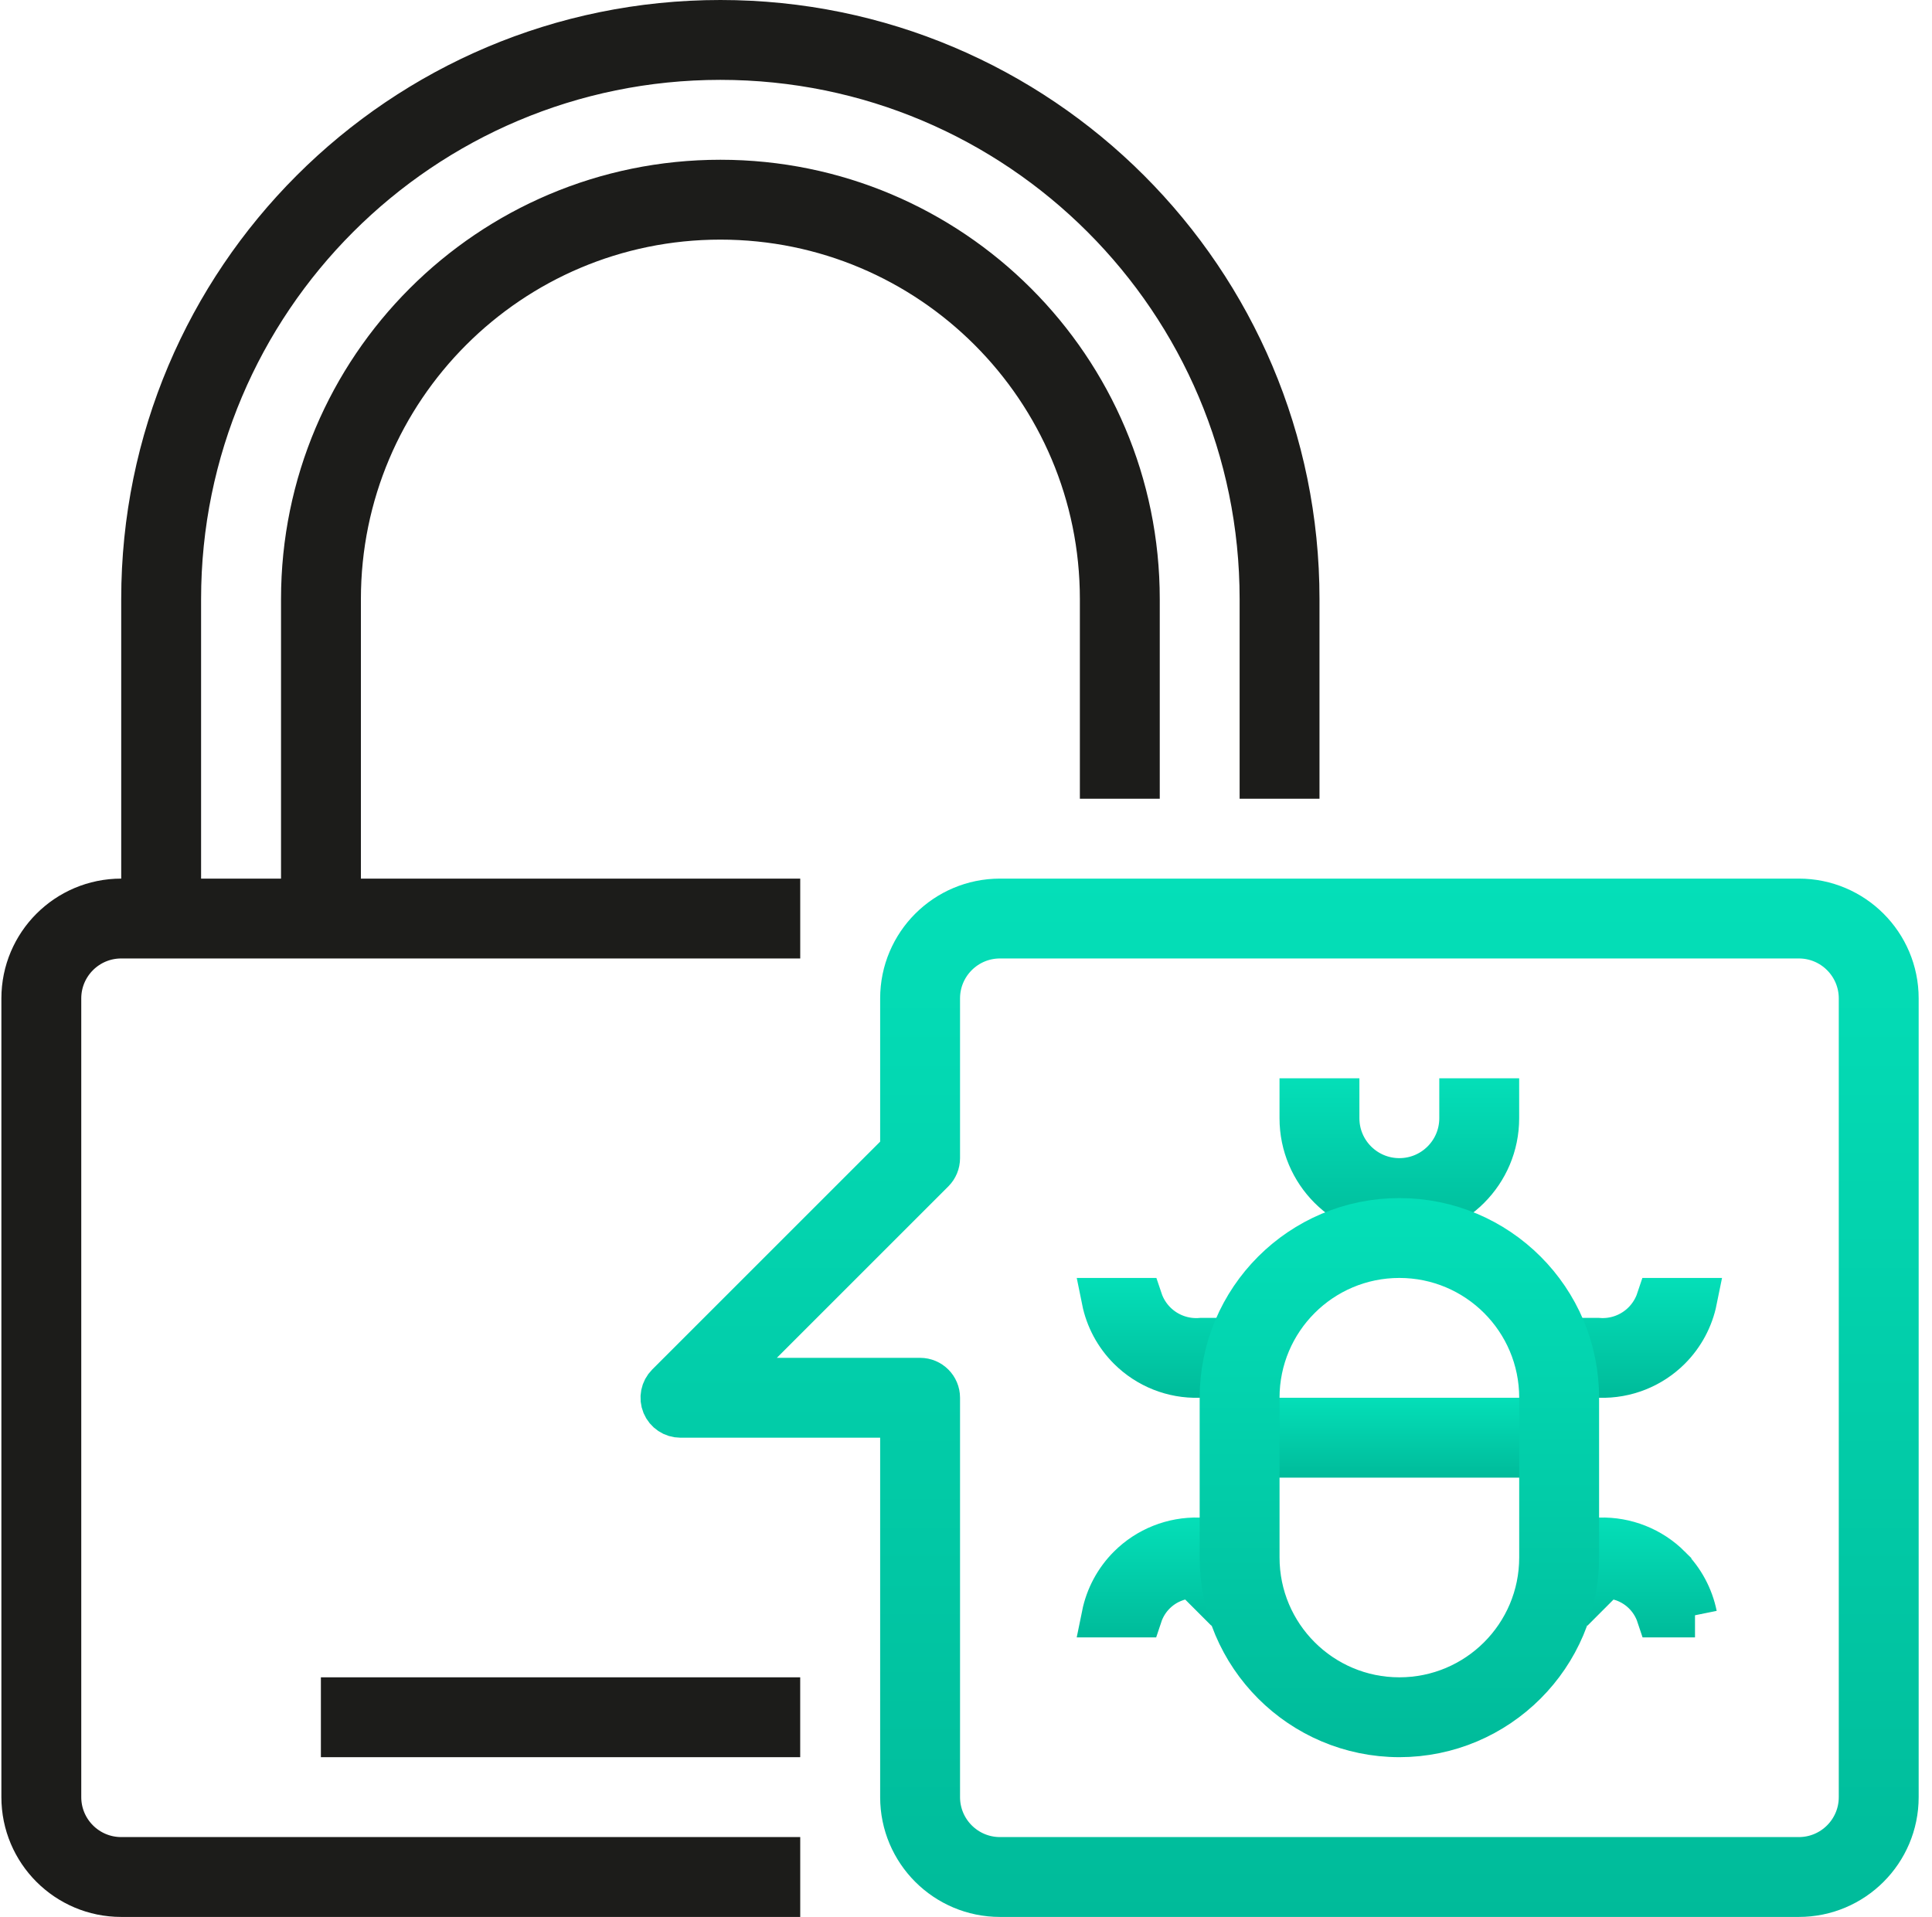
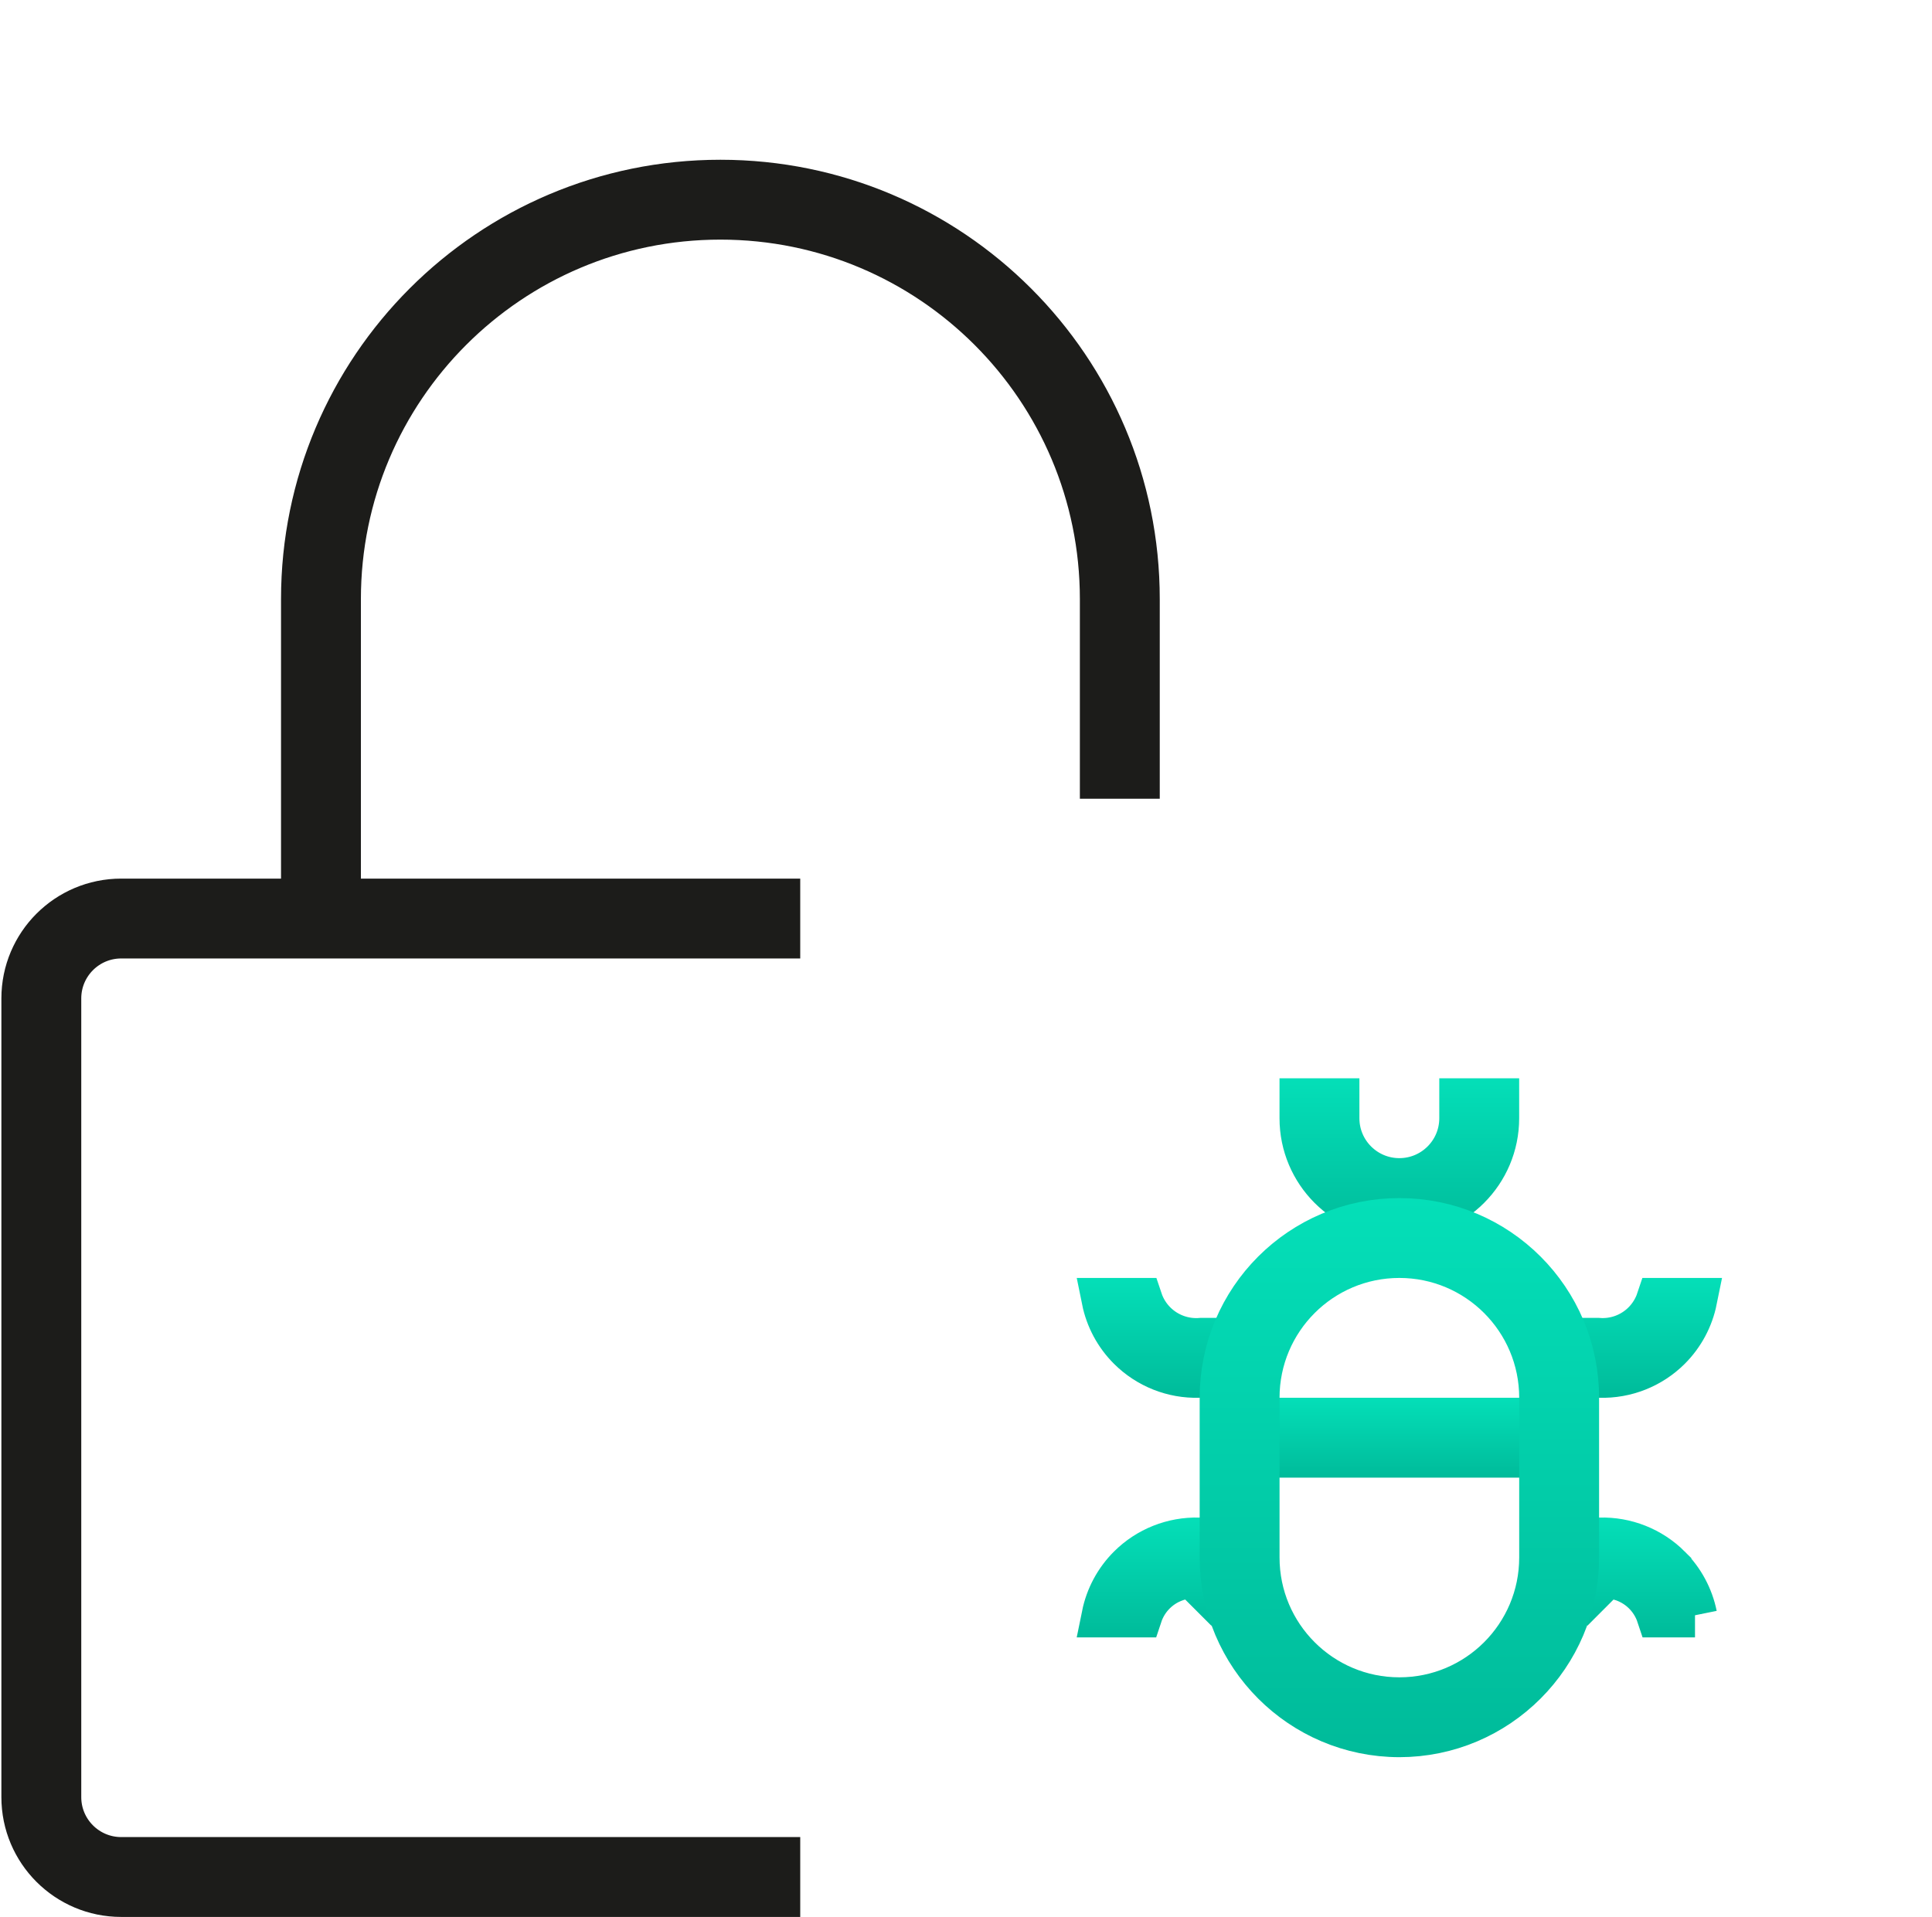
<svg xmlns="http://www.w3.org/2000/svg" width="131" height="130" viewBox="0 0 131 130" fill="none">
  <path d="M85.555 96.291H104.221V98.709H85.555V96.291Z" stroke="url(#paint0_linear_15_21636)" stroke-width="3" />
  <path d="M94.883 82.459C91.224 82.459 88.258 79.492 88.258 75.834V74.625H90.675V75.834C90.675 78.158 92.559 80.041 94.883 80.041C97.206 80.041 99.091 78.159 99.091 75.834V74.625H101.508V75.834C101.508 79.492 98.542 82.459 94.883 82.459Z" stroke="url(#paint1_linear_15_21636)" stroke-width="3" />
  <path d="M81.446 90.875H82.552V93.291H81.343H81.321L81.299 93.292C79.538 93.344 77.834 92.667 76.589 91.422C75.691 90.524 75.089 89.389 74.842 88.166H77.33C77.526 88.752 77.858 89.292 78.309 89.738L78.309 89.738C79.14 90.559 80.287 90.972 81.446 90.875Z" stroke="url(#paint2_linear_15_21636)" stroke-width="3" />
  <path d="M79.971 107.027C78.684 107.375 77.709 108.344 77.312 109.542H74.842C75.09 108.319 75.692 107.185 76.589 106.287C77.834 105.042 79.538 104.365 81.299 104.416L81.321 104.417H81.343C81.663 104.417 81.971 104.544 82.198 104.771L83.845 106.419L82.136 108.127L81.423 107.414L80.809 106.8L79.971 107.027Z" stroke="url(#paint3_linear_15_21636)" stroke-width="3" />
  <path d="M114.93 109.542H112.458C112.06 108.343 111.084 107.374 109.794 107.028L108.957 106.804L108.345 107.416L107.635 108.127L105.926 106.419L107.574 104.771C107.801 104.544 108.109 104.417 108.429 104.417H108.45L108.472 104.416C110.232 104.365 111.936 105.042 113.183 106.287C113.183 106.288 113.183 106.288 113.183 106.288M114.93 109.542L113.183 106.288M114.93 109.542C114.682 108.32 114.08 107.185 113.183 106.288M114.93 109.542L113.183 106.288" stroke="url(#paint4_linear_15_21636)" stroke-width="3" />
  <path d="M108.471 93.292L108.449 93.291H108.427H107.219V90.875H108.363C109.519 90.965 110.66 90.545 111.482 89.721C111.924 89.279 112.25 88.745 112.443 88.166H114.929C114.681 89.389 114.079 90.524 113.182 91.422C111.936 92.667 110.231 93.344 108.471 93.292Z" stroke="url(#paint5_linear_15_21636)" stroke-width="3" />
  <path d="M52.76 128.5H8.219C4.56 128.5 1.594 125.534 1.594 121.875V67.709C1.594 64.049 4.56 61.084 8.219 61.084H52.76V63.5H8.219C5.895 63.5 4.01 65.385 4.01 67.709V121.875C4.01 124.199 5.895 126.084 8.219 126.084H52.76V128.5Z" stroke="#1C1C1A" stroke-width="3" />
-   <path d="M12.135 60.791H9.719V40.625C9.719 19.017 27.235 1.5 48.844 1.5C70.452 1.5 87.969 19.017 87.969 40.625V52.666H85.553V40.625C85.553 20.352 69.117 3.916 48.844 3.916C28.571 3.916 12.135 20.352 12.135 40.625V60.791Z" stroke="#1C1C1A" stroke-width="3" />
  <path d="M22.971 60.791H20.555V40.625C20.555 25 33.221 12.334 48.846 12.334C64.471 12.334 77.138 25 77.138 40.625V52.666H74.721V40.625C74.721 26.335 63.136 14.75 48.846 14.75C34.556 14.75 22.971 26.335 22.971 40.625V60.791Z" stroke="#1C1C1A" stroke-width="3" />
-   <path d="M23.258 115.25H52.758V117.666H23.258V115.25Z" stroke="#1C1C1A" stroke-width="3" />
  <path d="M94.885 117.666C88.239 117.657 82.852 112.271 82.844 105.624V94.791C82.844 88.141 88.235 82.75 94.885 82.75C101.536 82.75 106.927 88.141 106.927 94.791L106.927 105.623C106.927 105.624 106.927 105.624 106.927 105.625C106.919 112.272 101.532 117.658 94.885 117.666ZM94.885 85.166C89.57 85.166 85.26 89.476 85.26 94.791V105.625C85.26 110.94 89.57 115.25 94.885 115.25C100.202 115.25 104.51 110.94 104.51 105.625V94.791C104.51 89.476 100.202 85.166 94.885 85.166Z" stroke="url(#paint6_linear_15_21636)" stroke-width="3" />
-   <path d="M61.179 97.5V96H59.679H46.137C45.65 96 45.21 95.707 45.022 95.254C44.835 94.803 44.938 94.283 45.283 93.938L60.74 78.481L61.179 78.042V77.421V67.709C61.179 64.049 64.145 61.084 67.804 61.084H121.971C125.629 61.084 128.596 64.049 128.596 67.709V121.875C128.596 125.534 125.629 128.5 121.971 128.5H67.804C64.145 128.5 61.179 125.534 61.179 121.875V97.5ZM51.614 91.023L49.054 93.584H52.675H62.387C63.055 93.584 63.596 94.125 63.596 94.791V121.875C63.596 124.199 65.48 126.084 67.804 126.084H121.971C124.295 126.084 126.179 124.199 126.179 121.875V67.709C126.179 65.385 124.295 63.5 121.971 63.5H67.804C65.48 63.5 63.596 65.385 63.596 67.709V78.541C63.596 78.862 63.468 79.169 63.242 79.396L51.614 91.023Z" stroke="url(#paint7_linear_15_21636)" stroke-width="3" />
  <defs>
    <linearGradient id="paint0_linear_15_21636" x1="94.888" y1="94.791" x2="94.888" y2="100.209" gradientUnits="userSpaceOnUse">
      <stop stop-color="#04DFB8" />
      <stop offset="1" stop-color="#00BB9A" />
    </linearGradient>
    <linearGradient id="paint1_linear_15_21636" x1="94.883" y1="73.125" x2="94.883" y2="83.959" gradientUnits="userSpaceOnUse">
      <stop stop-color="#04DFB8" />
      <stop offset="1" stop-color="#00BB9A" />
    </linearGradient>
    <linearGradient id="paint2_linear_15_21636" x1="78.633" y1="86.666" x2="78.633" y2="94.795" gradientUnits="userSpaceOnUse">
      <stop stop-color="#04DFB8" />
      <stop offset="1" stop-color="#00BB9A" />
    </linearGradient>
    <linearGradient id="paint3_linear_15_21636" x1="79.591" y1="102.913" x2="79.591" y2="111.042" gradientUnits="userSpaceOnUse">
      <stop stop-color="#04DFB8" />
      <stop offset="1" stop-color="#00BB9A" />
    </linearGradient>
    <linearGradient id="paint4_linear_15_21636" x1="110.181" y1="102.913" x2="110.181" y2="111.042" gradientUnits="userSpaceOnUse">
      <stop stop-color="#04DFB8" />
      <stop offset="1" stop-color="#00BB9A" />
    </linearGradient>
    <linearGradient id="paint5_linear_15_21636" x1="111.137" y1="86.666" x2="111.137" y2="94.795" gradientUnits="userSpaceOnUse">
      <stop stop-color="#04DFB8" />
      <stop offset="1" stop-color="#00BB9A" />
    </linearGradient>
    <linearGradient id="paint6_linear_15_21636" x1="94.886" y1="81.25" x2="94.886" y2="119.166" gradientUnits="userSpaceOnUse">
      <stop stop-color="#04DFB8" />
      <stop offset="1" stop-color="#00BB9A" />
    </linearGradient>
    <linearGradient id="paint7_linear_15_21636" x1="86.763" y1="59.584" x2="86.763" y2="130" gradientUnits="userSpaceOnUse">
      <stop stop-color="#04DFB8" />
      <stop offset="1" stop-color="#00BB9A" />
    </linearGradient>
  </defs>
</svg>